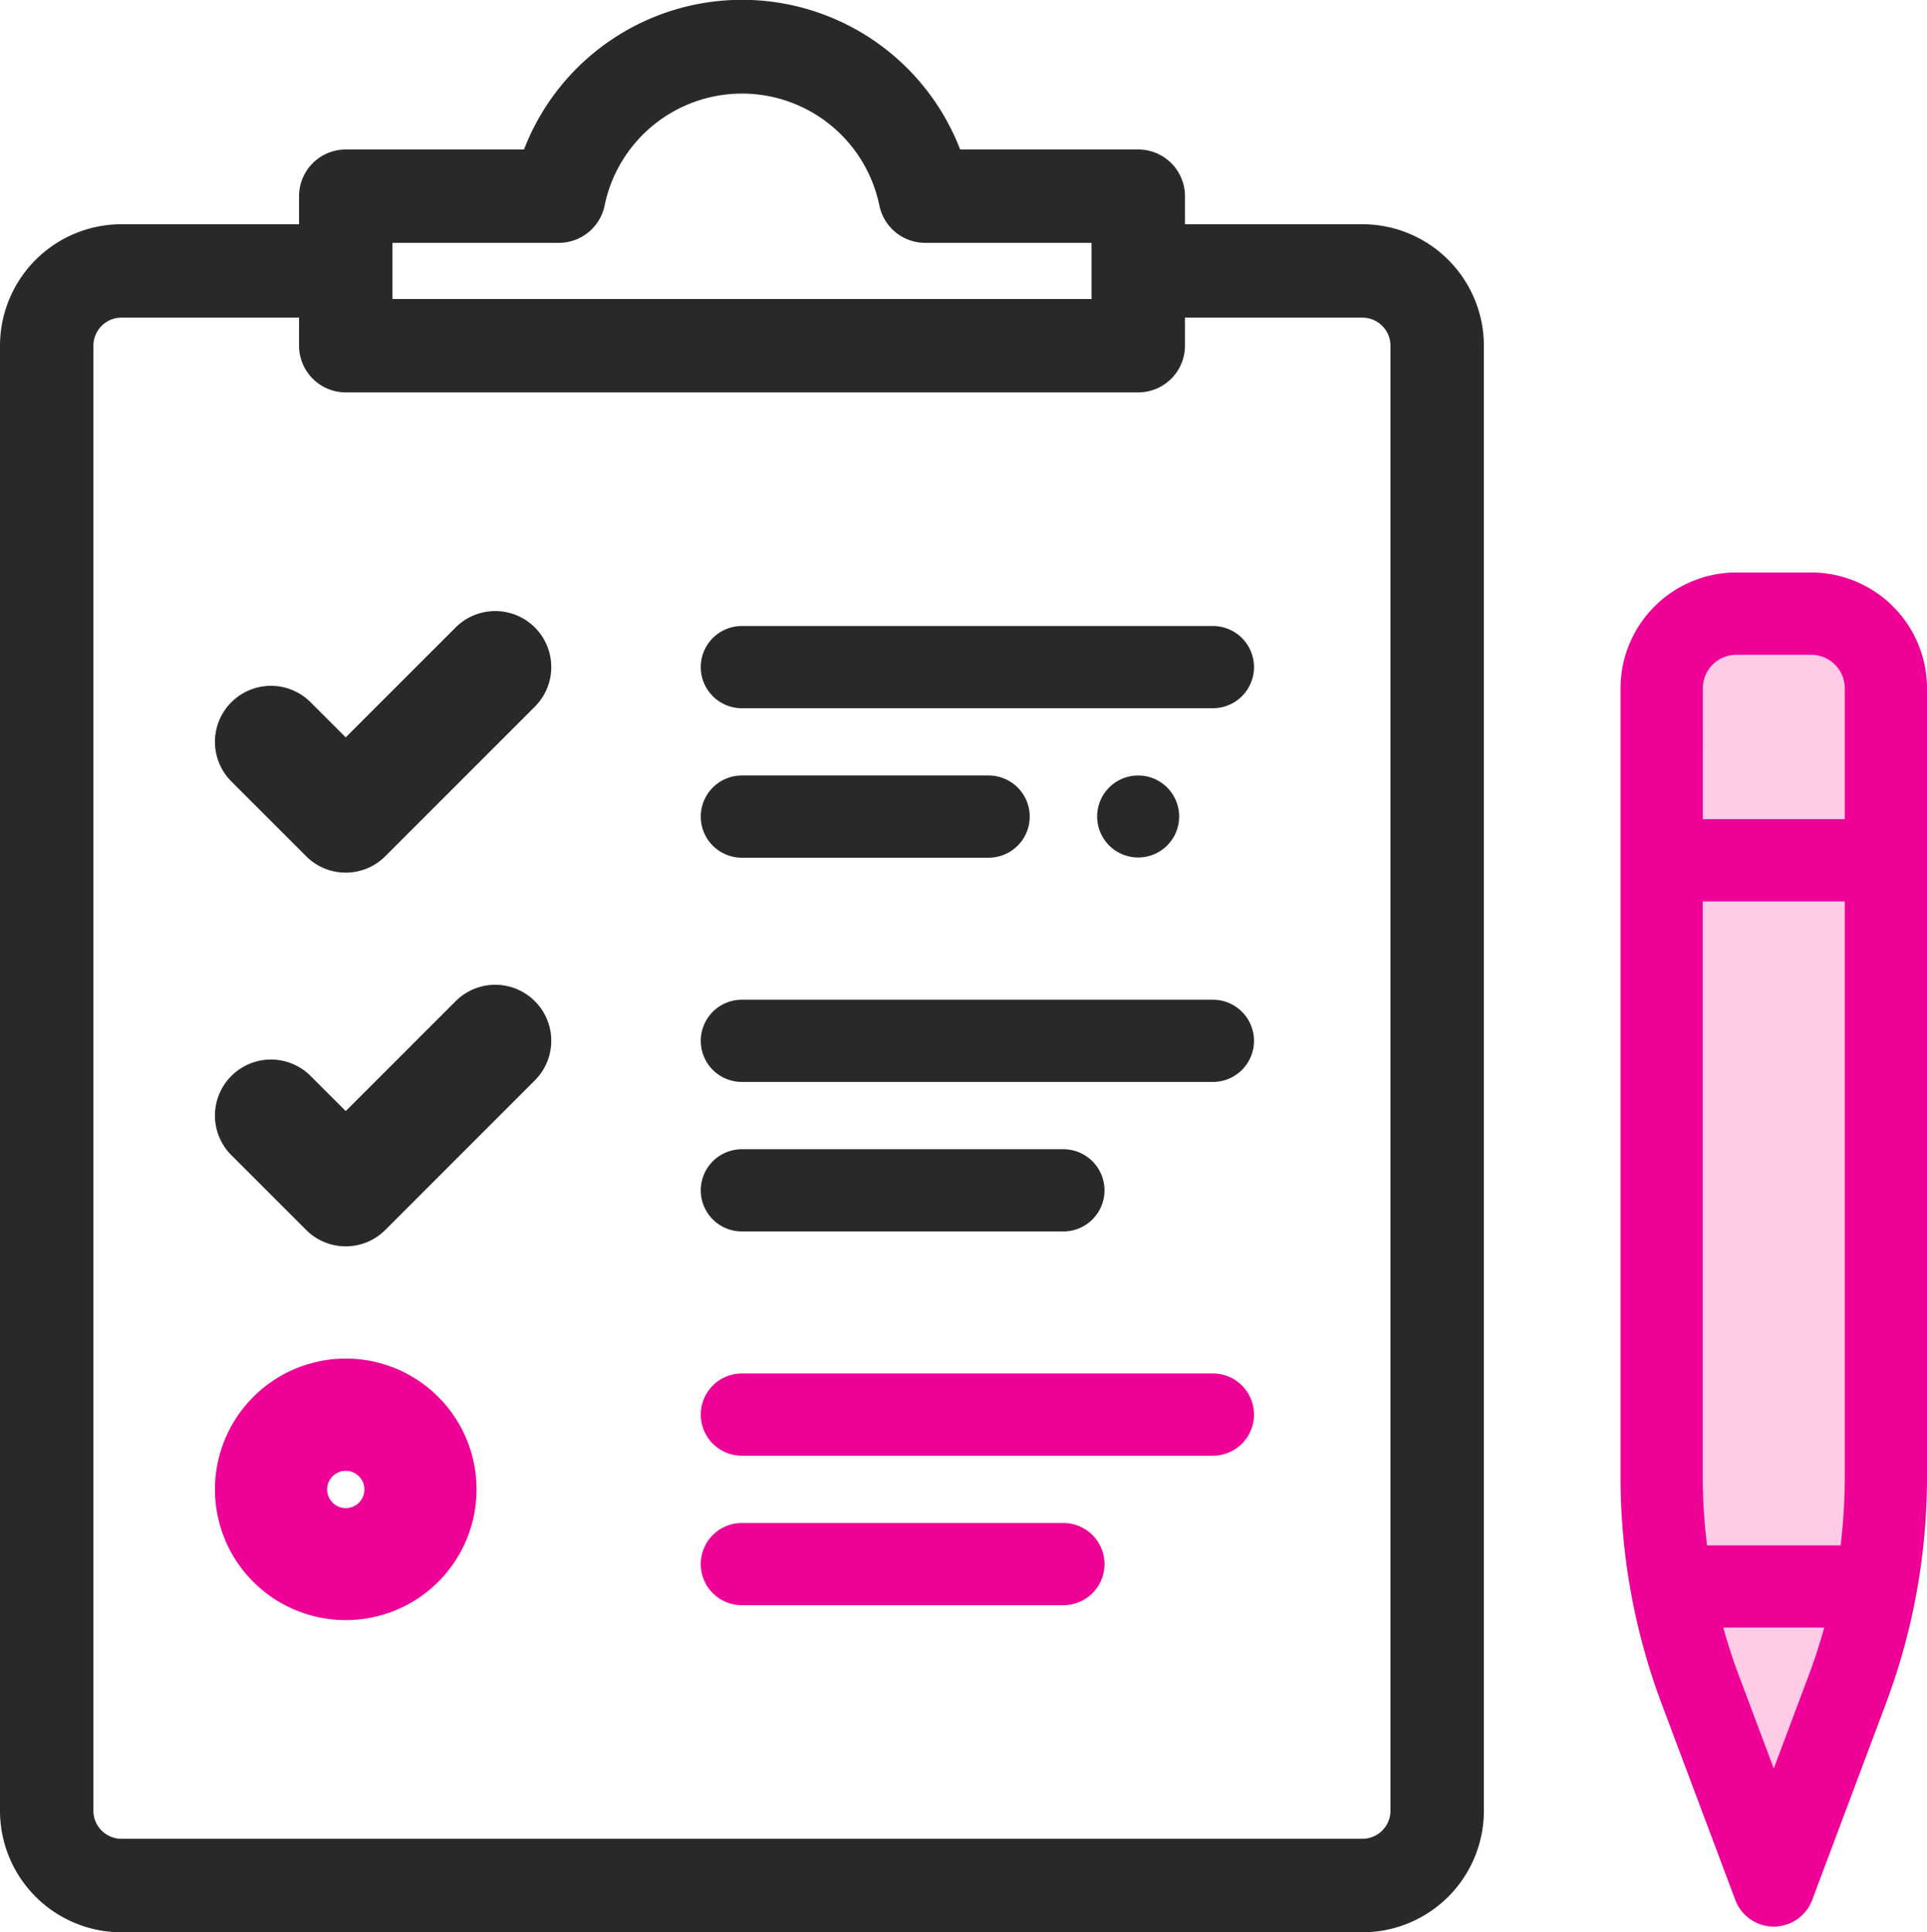
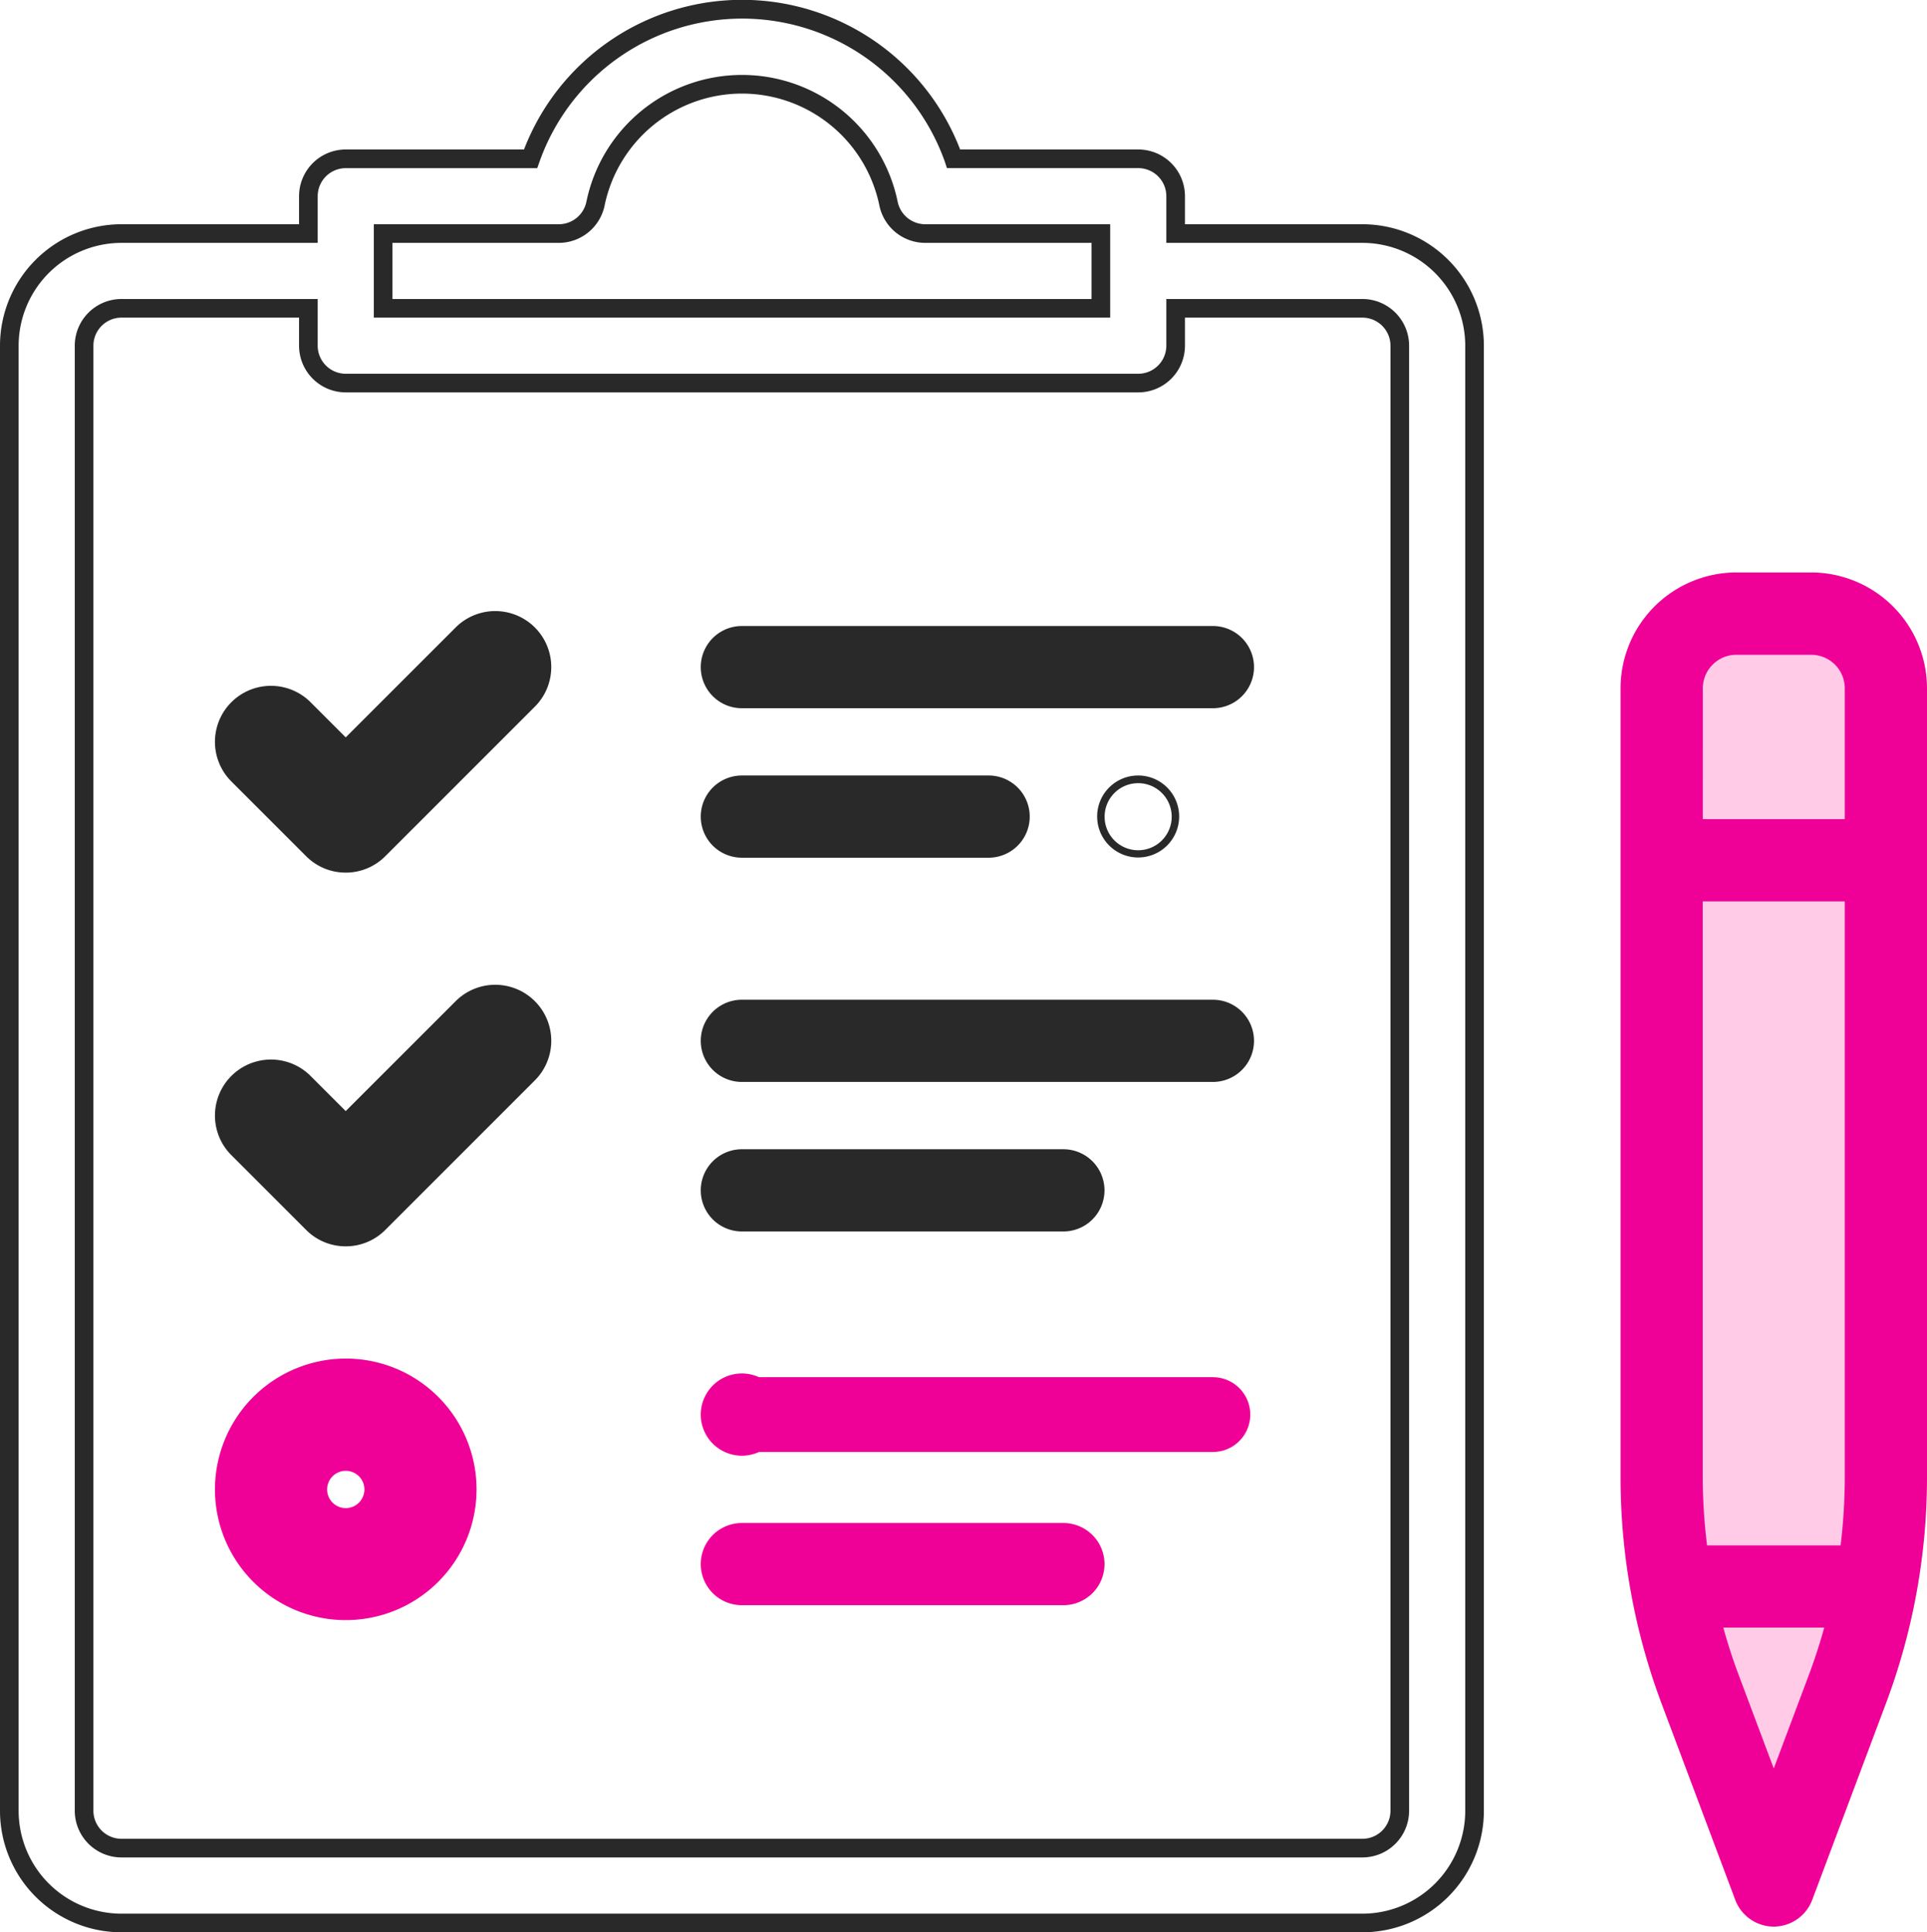
<svg xmlns="http://www.w3.org/2000/svg" width="51.697" height="51.847" viewBox="0 0 51.697 51.847">
  <g transform="translate(0.25 0.25)">
    <path d="M2.753,0,0,6.955V32.592H5.523V6.955Z" transform="translate(50.089 49.286) rotate(180)" fill="#ffcbe6" />
-     <path d="M292,207a1,1,0,1,0,1-1A1,1,0,0,0,292,207Z" transform="translate(-262.716 -185.341)" fill="#292929" />
    <path d="M293,205.9a1.1,1.1,0,1,1-1.1,1.1A1.1,1.1,0,0,1,293,205.9Zm0,2.006a.9.9,0,1,0-.9-.9A.9.9,0,0,0,293,207.906Z" transform="translate(-262.716 -185.341)" fill="#292929" />
-     <path d="M3.009,51.347H36.3a3.012,3.012,0,0,0,3.009-3.009V9.026A3.012,3.012,0,0,0,36.3,6.017H31.29v-1a1,1,0,0,0-1-1H25.331a6.019,6.019,0,0,0-11.349,0H9.026a1,1,0,0,0-1,1v1H3.009A3.012,3.012,0,0,0,0,9.026V48.338A3.012,3.012,0,0,0,3.009,51.347Zm7.02-45.33h4.713a1,1,0,0,0,.983-.8,4.013,4.013,0,0,1,7.862,0,1,1,0,0,0,.983.8h4.713V8.023H10.029ZM2.006,9.026a1,1,0,0,1,1-1H8.023v1a1,1,0,0,0,1,1H30.287a1,1,0,0,0,1-1v-1H36.3a1,1,0,0,1,1,1V48.338a1,1,0,0,1-1,1H3.009a1,1,0,0,1-1-1Z" fill="#292929" />
    <path d="M36.3,51.6H3.009A3.262,3.262,0,0,1-.25,48.338V9.026A3.262,3.262,0,0,1,3.009,5.767H7.773V5.014A1.254,1.254,0,0,1,9.026,3.761h4.782a6.269,6.269,0,0,1,11.7,0h4.782A1.254,1.254,0,0,1,31.54,5.014v.753H36.3a3.262,3.262,0,0,1,3.259,3.259V48.338A3.262,3.262,0,0,1,36.3,51.6ZM3.009,6.267A2.762,2.762,0,0,0,.25,9.026V48.338A2.762,2.762,0,0,0,3.009,51.1H36.3a2.762,2.762,0,0,0,2.759-2.759V9.026A2.762,2.762,0,0,0,36.3,6.267H31.04V5.014a.754.754,0,0,0-.753-.753H25.154L25.1,4.095a5.769,5.769,0,0,0-10.878,0l-.059.167H9.026a.754.754,0,0,0-.753.753V6.267ZM36.3,49.591H3.009a1.254,1.254,0,0,1-1.253-1.253V9.026A1.254,1.254,0,0,1,3.009,7.773H8.273V9.026a.754.754,0,0,0,.753.753H30.287a.754.754,0,0,0,.753-.753V7.773H36.3a1.254,1.254,0,0,1,1.253,1.253V48.338A1.254,1.254,0,0,1,36.3,49.591ZM3.009,8.273a.754.754,0,0,0-.753.753V48.338a.754.754,0,0,0,.753.753H36.3a.754.754,0,0,0,.753-.753V9.026a.754.754,0,0,0-.753-.753H31.54v.753a1.254,1.254,0,0,1-1.253,1.253H9.026A1.254,1.254,0,0,1,7.773,9.026V8.273Zm26.525,0H9.779V5.767h4.964a.756.756,0,0,0,.738-.6,4.263,4.263,0,0,1,8.352,0,.756.756,0,0,0,.738.6h4.963Zm-19.255-.5H29.034V6.267H24.57a1.257,1.257,0,0,1-1.228-1,3.763,3.763,0,0,0-7.372,0,1.257,1.257,0,0,1-1.228,1H10.279Z" fill="#292929" />
    <path d="M62.3,171.723a1,1,0,0,0,1.418,0l4.011-4.011a1,1,0,1,0-1.418-1.418l-3.3,3.3-1.3-1.3a1,1,0,0,0-1.418,1.418Z" transform="translate(-53.982 -149.352)" fill="#292929" />
    <path d="M63.008,172.517a1.493,1.493,0,0,1-1.063-.44l-2.006-2.006a1.5,1.5,0,0,1,2.125-2.126l.943.943,2.949-2.949a1.5,1.5,0,1,1,2.125,2.125l-4.011,4.011A1.493,1.493,0,0,1,63.008,172.517ZM61,168.506a.5.5,0,0,0-.356.858l2.006,2.006a.5.5,0,0,0,.711,0l4.011-4.011a.5.5,0,0,0-.711-.711L63.008,170.3l-1.65-1.65A.5.5,0,0,0,61,168.506Z" transform="translate(-53.982 -149.352)" fill="#292929" />
    <path d="M62.3,271.724a1,1,0,0,0,1.418,0l4.011-4.012a1,1,0,0,0-1.418-1.418l-3.3,3.3-1.3-1.3a1,1,0,0,0-1.418,1.418Z" transform="translate(-53.982 -239.324)" fill="#292929" />
    <path d="M63.008,272.517a1.493,1.493,0,0,1-1.063-.44l-2.006-2.006a1.5,1.5,0,0,1,2.125-2.126l.943.943,2.949-2.949a1.5,1.5,0,1,1,2.125,2.125l-4.011,4.012A1.494,1.494,0,0,1,63.008,272.517ZM61,268.506a.5.5,0,0,0-.356.859l2.006,2.006a.5.5,0,0,0,.711,0l4.011-4.011a.5.5,0,0,0-.711-.711L63.008,270.3l-1.65-1.65A.5.5,0,0,0,61,268.506Z" transform="translate(-53.982 -239.324)" fill="#292929" />
    <path d="M63.009,366a3.009,3.009,0,1,0,3.009,3.009A3.012,3.012,0,0,0,63.009,366Zm0,4.012a1,1,0,1,1,1-1A1,1,0,0,1,63.009,370.012Z" transform="translate(-53.983 -329.295)" fill="#ef0097" />
    <path d="M63.009,365.5a3.509,3.509,0,1,1-3.509,3.509A3.513,3.513,0,0,1,63.009,365.5Zm0,6.017a2.509,2.509,0,1,0-2.509-2.509A2.511,2.511,0,0,0,63.009,371.517Zm0-4.011a1.5,1.5,0,1,1-1.5,1.5A1.5,1.5,0,0,1,63.009,367.506Zm0,2.006a.5.5,0,1,0-.5-.5A.5.5,0,0,0,63.009,369.512Z" transform="translate(-53.983 -329.295)" fill="#ef0097" />
    <path d="M187,168.006h12.636a1,1,0,0,0,0-2.006H187a1,1,0,1,0,0,2.006Z" transform="translate(-167.347 -149.352)" fill="#292929" />
    <path d="M199.639,168.106H187a1.1,1.1,0,1,1,0-2.206h12.636a1.1,1.1,0,0,1,0,2.206ZM187,166.1a.9.9,0,1,0,0,1.806h12.636a.9.9,0,0,0,0-1.806Z" transform="translate(-167.347 -149.352)" fill="#292929" />
    <path d="M187,208.006h6.619a1,1,0,0,0,0-2.006H187a1,1,0,0,0,0,2.006Z" transform="translate(-167.347 -185.341)" fill="#292929" />
    <path d="M193.622,208.106H187a1.1,1.1,0,0,1,0-2.206h6.619a1.1,1.1,0,1,1,0,2.206ZM187,206.1a.9.9,0,0,0,0,1.806h6.619a.9.9,0,1,0,0-1.806Z" transform="translate(-167.347 -185.341)" fill="#292929" />
    <path d="M187,268.006h12.636a1,1,0,0,0,0-2.006H187a1,1,0,0,0,0,2.006Z" transform="translate(-167.347 -239.324)" fill="#292929" />
    <path d="M199.639,268.106H187a1.1,1.1,0,0,1,0-2.206h12.636a1.1,1.1,0,0,1,0,2.206ZM187,266.1a.9.9,0,0,0,0,1.806h12.636a.9.9,0,0,0,0-1.806Z" transform="translate(-167.347 -239.324)" fill="#292929" />
    <path d="M187,308.006h8.625a1,1,0,1,0,0-2.006H187a1,1,0,1,0,0,2.006Z" transform="translate(-167.347 -275.312)" fill="#292929" />
    <path d="M195.628,308.106H187a1.1,1.1,0,1,1,0-2.206h8.625a1.1,1.1,0,1,1,0,2.206ZM187,306.1a.9.9,0,1,0,0,1.806h8.625a.9.9,0,1,0,0-1.806Z" transform="translate(-167.347 -275.312)" fill="#292929" />
    <path d="M187,368.006h12.636a1,1,0,0,0,0-2.006H187a1,1,0,1,0,0,2.006Z" transform="translate(-167.347 -329.295)" fill="#ef0097" />
-     <path d="M199.639,368.106H187a1.1,1.1,0,1,1,0-2.206h12.636a1.1,1.1,0,0,1,0,2.206ZM187,366.1a.9.9,0,1,0,0,1.806h12.636a.9.9,0,0,0,0-1.806Z" transform="translate(-167.347 -329.295)" fill="#ef0097" />
+     <path d="M199.639,368.106H187a1.1,1.1,0,1,1,0-2.206a1.1,1.1,0,0,1,0,2.206ZM187,366.1a.9.9,0,1,0,0,1.806h12.636a.9.9,0,0,0,0-1.806Z" transform="translate(-167.347 -329.295)" fill="#ef0097" />
    <path d="M187,408.006h8.625a1,1,0,1,0,0-2.006H187a1,1,0,1,0,0,2.006Z" transform="translate(-167.347 -365.283)" fill="#ef0097" />
    <path d="M195.628,408.106H187a1.1,1.1,0,1,1,0-2.206h8.625a1.1,1.1,0,1,1,0,2.206ZM187,406.1a.9.9,0,1,0,0,1.806h8.625a.9.9,0,1,0,0-1.806Z" transform="translate(-167.347 -365.283)" fill="#ef0097" />
    <path d="M6.928,5.922,4.95.651A1,1,0,0,0,4.012,0h0a1,1,0,0,0-.939.651L1.093,5.927A17.229,17.229,0,0,0,0,11.96V33.127a3.012,3.012,0,0,0,3.009,3.009H5.014a3.012,3.012,0,0,0,3.009-3.009V11.96A17.24,17.24,0,0,0,6.928,5.922ZM2.006,11.96a15.225,15.225,0,0,1,.124-1.932H5.892a15.184,15.184,0,0,1,.125,1.932V27.51H2.006V11.96Zm2.006-8.1,1.039,2.77c.171.457.319.923.445,1.394H2.527c.126-.471.275-.937.445-1.393Zm1,30.271H3.009a1,1,0,0,1-1-1v-3.61H6.017v3.61A1,1,0,0,1,5.014,34.129Z" transform="translate(51.347 51.347) rotate(180)" fill="#ef0097" />
    <path d="M4.011-.1A1.108,1.108,0,0,1,5.044.616L7.021,5.886a17.3,17.3,0,0,1,1.1,6.074V33.127a3.112,3.112,0,0,1-3.109,3.109H3.009A3.112,3.112,0,0,1-.1,33.127V11.96A17.28,17.28,0,0,1,1,5.892L2.979.616A1.108,1.108,0,0,1,4.011-.1Zm1,36.135a2.912,2.912,0,0,0,2.909-2.909V11.96a17.1,17.1,0,0,0-1.089-6L4.857.686A.907.907,0,0,0,4.012.1h0a.907.907,0,0,0-.845.586L1.187,5.962a17.081,17.081,0,0,0-1.087,6V33.127a2.912,2.912,0,0,0,2.909,2.909Zm-1-32.461.059.158h0L5.144,6.594c.169.452.32.924.448,1.4l.034.126H2.4L2.43,8c.128-.479.279-.95.448-1.4l1.028-2.74-.018-.061.047-.016ZM5.365,7.923c-.119-.43-.256-.853-.408-1.259l-.946-2.52L3.065,6.665c-.152.406-.289.828-.408,1.258ZM2.042,9.929H5.98l.011.087a15.325,15.325,0,0,1,.125,1.944V27.61H1.906V11.96a15.365,15.365,0,0,1,.125-1.944Zm3.762.2H2.218a15.14,15.14,0,0,0-.112,1.832V27.41H5.917V11.96A15.108,15.108,0,0,0,5.8,10.129Zm-3.9,19.288H6.117v3.71a1.1,1.1,0,0,1-1.1,1.1H3.009a1.1,1.1,0,0,1-1.1-1.1Zm4.011.2H2.106v3.51a.9.9,0,0,0,.9.9H5.014a.9.9,0,0,0,.9-.9Z" transform="translate(51.347 51.347) rotate(180)" fill="#ef0097" />
  </g>
</svg>